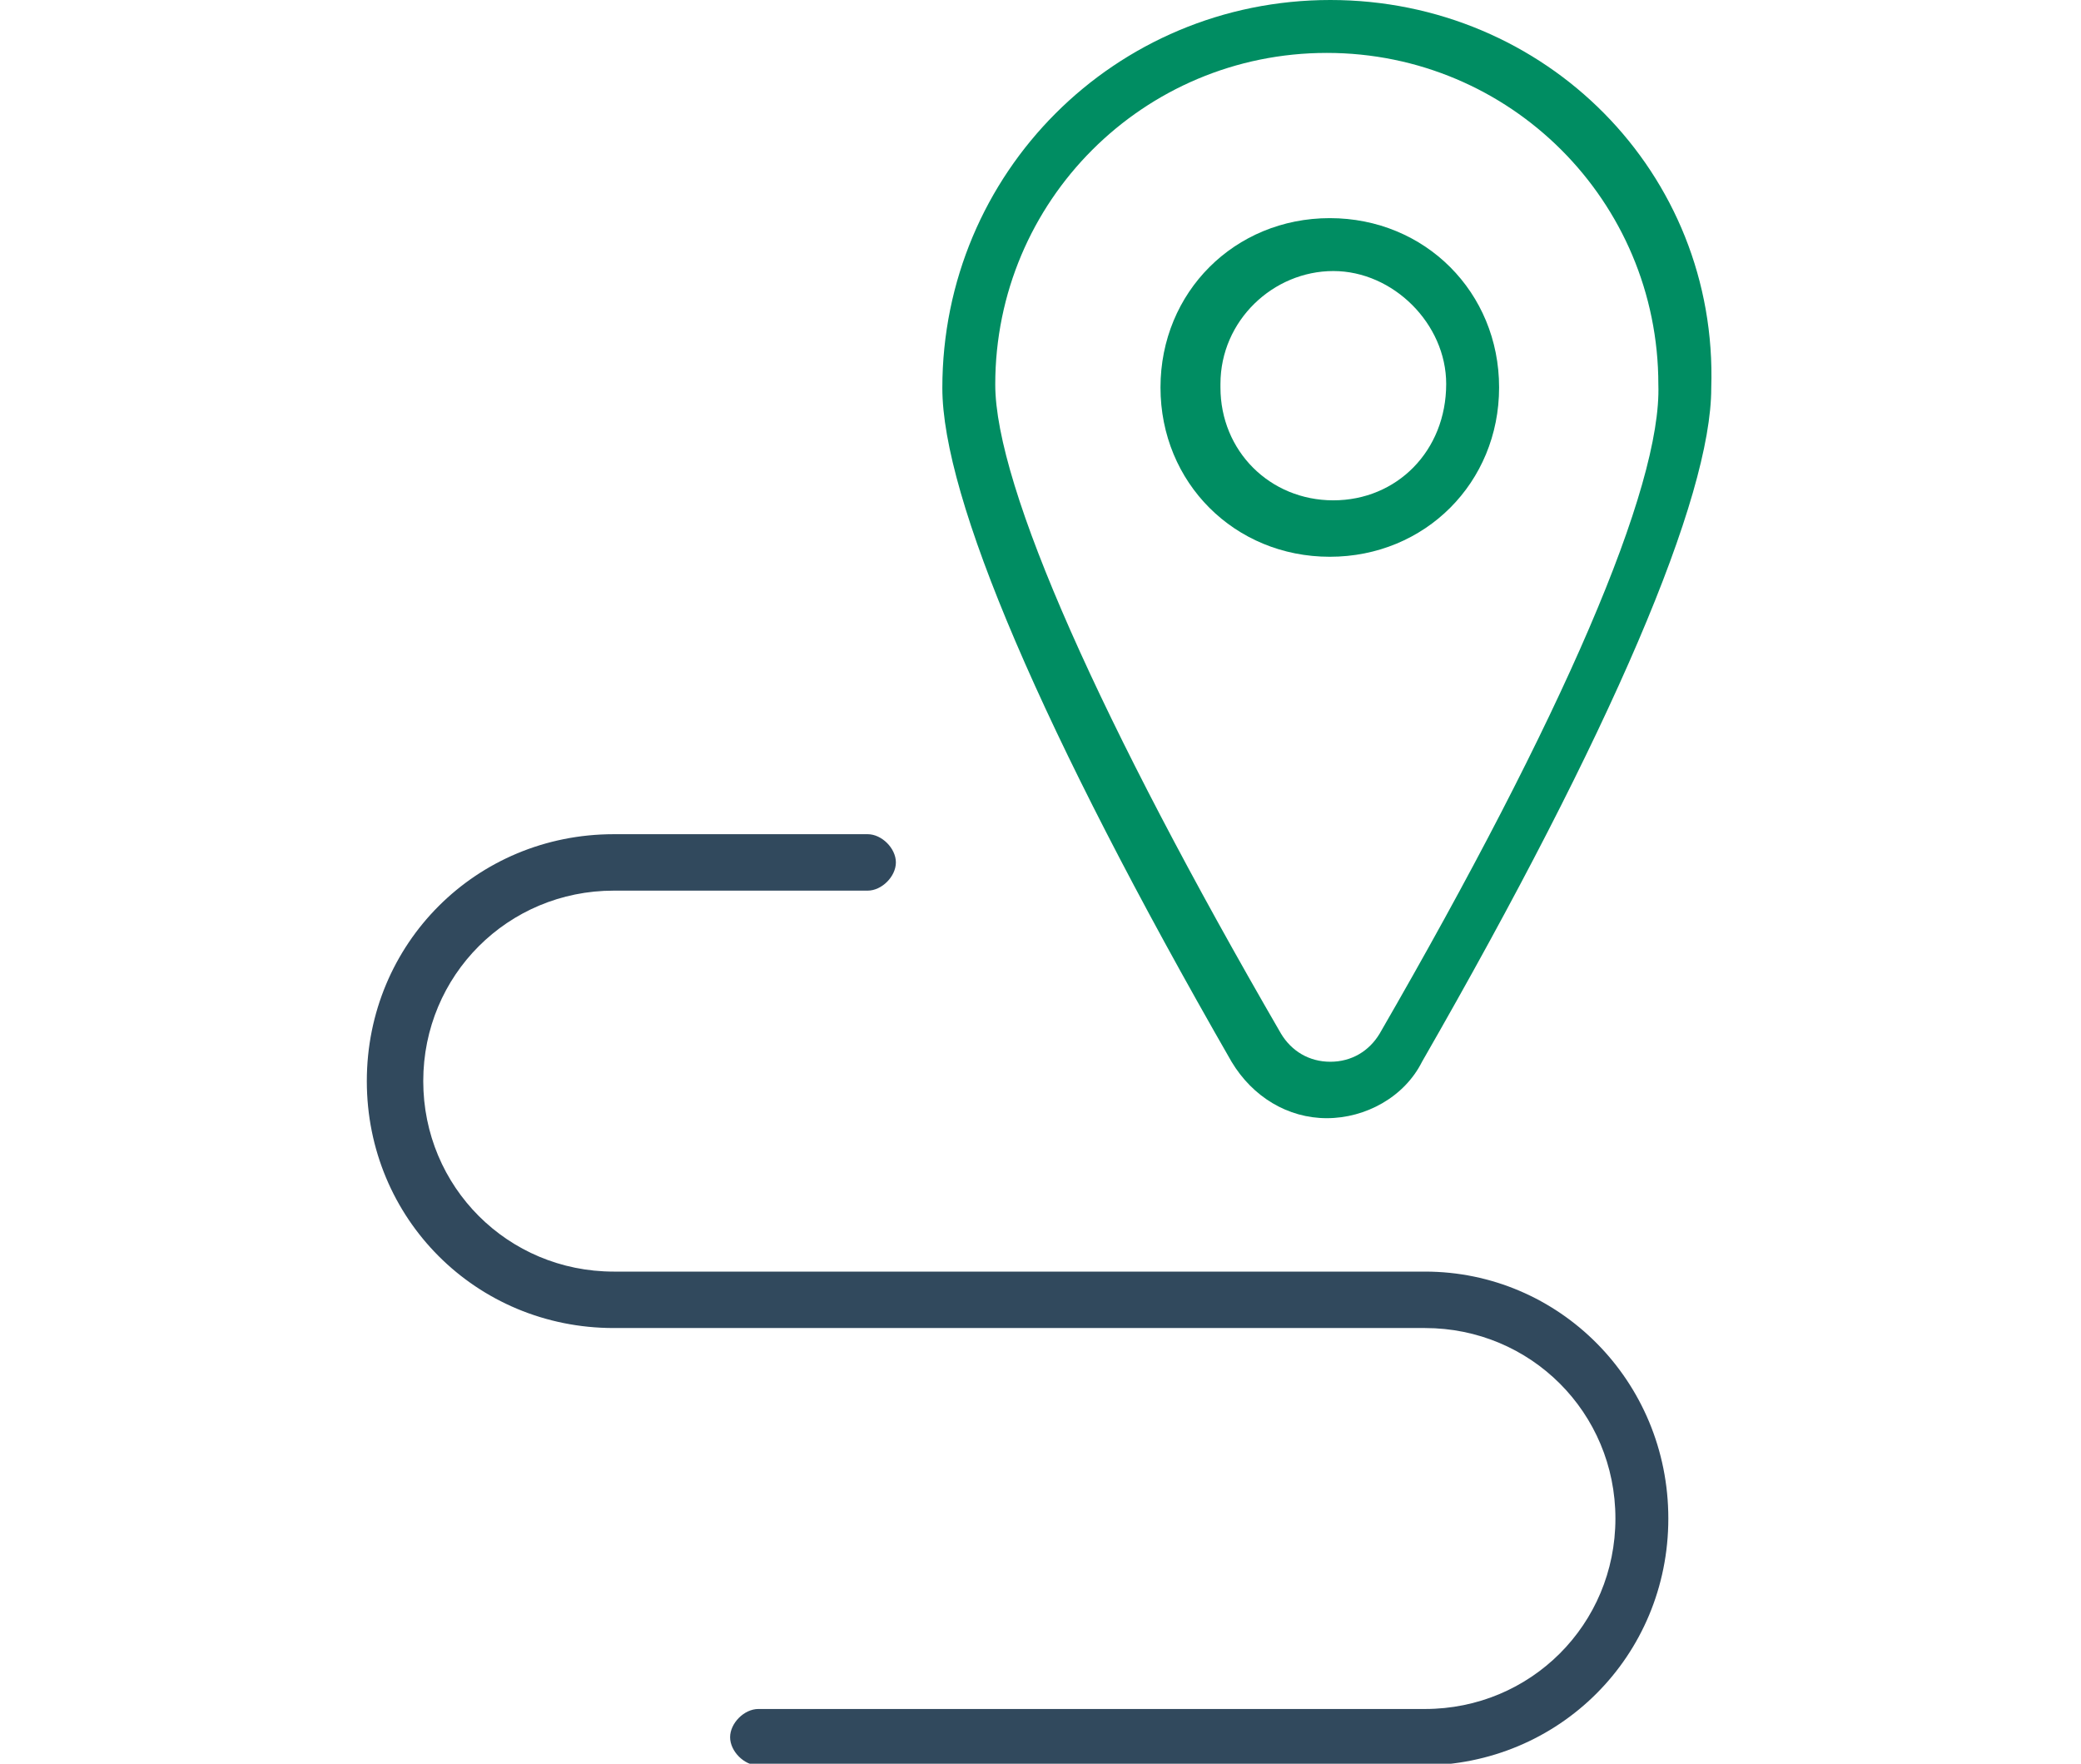
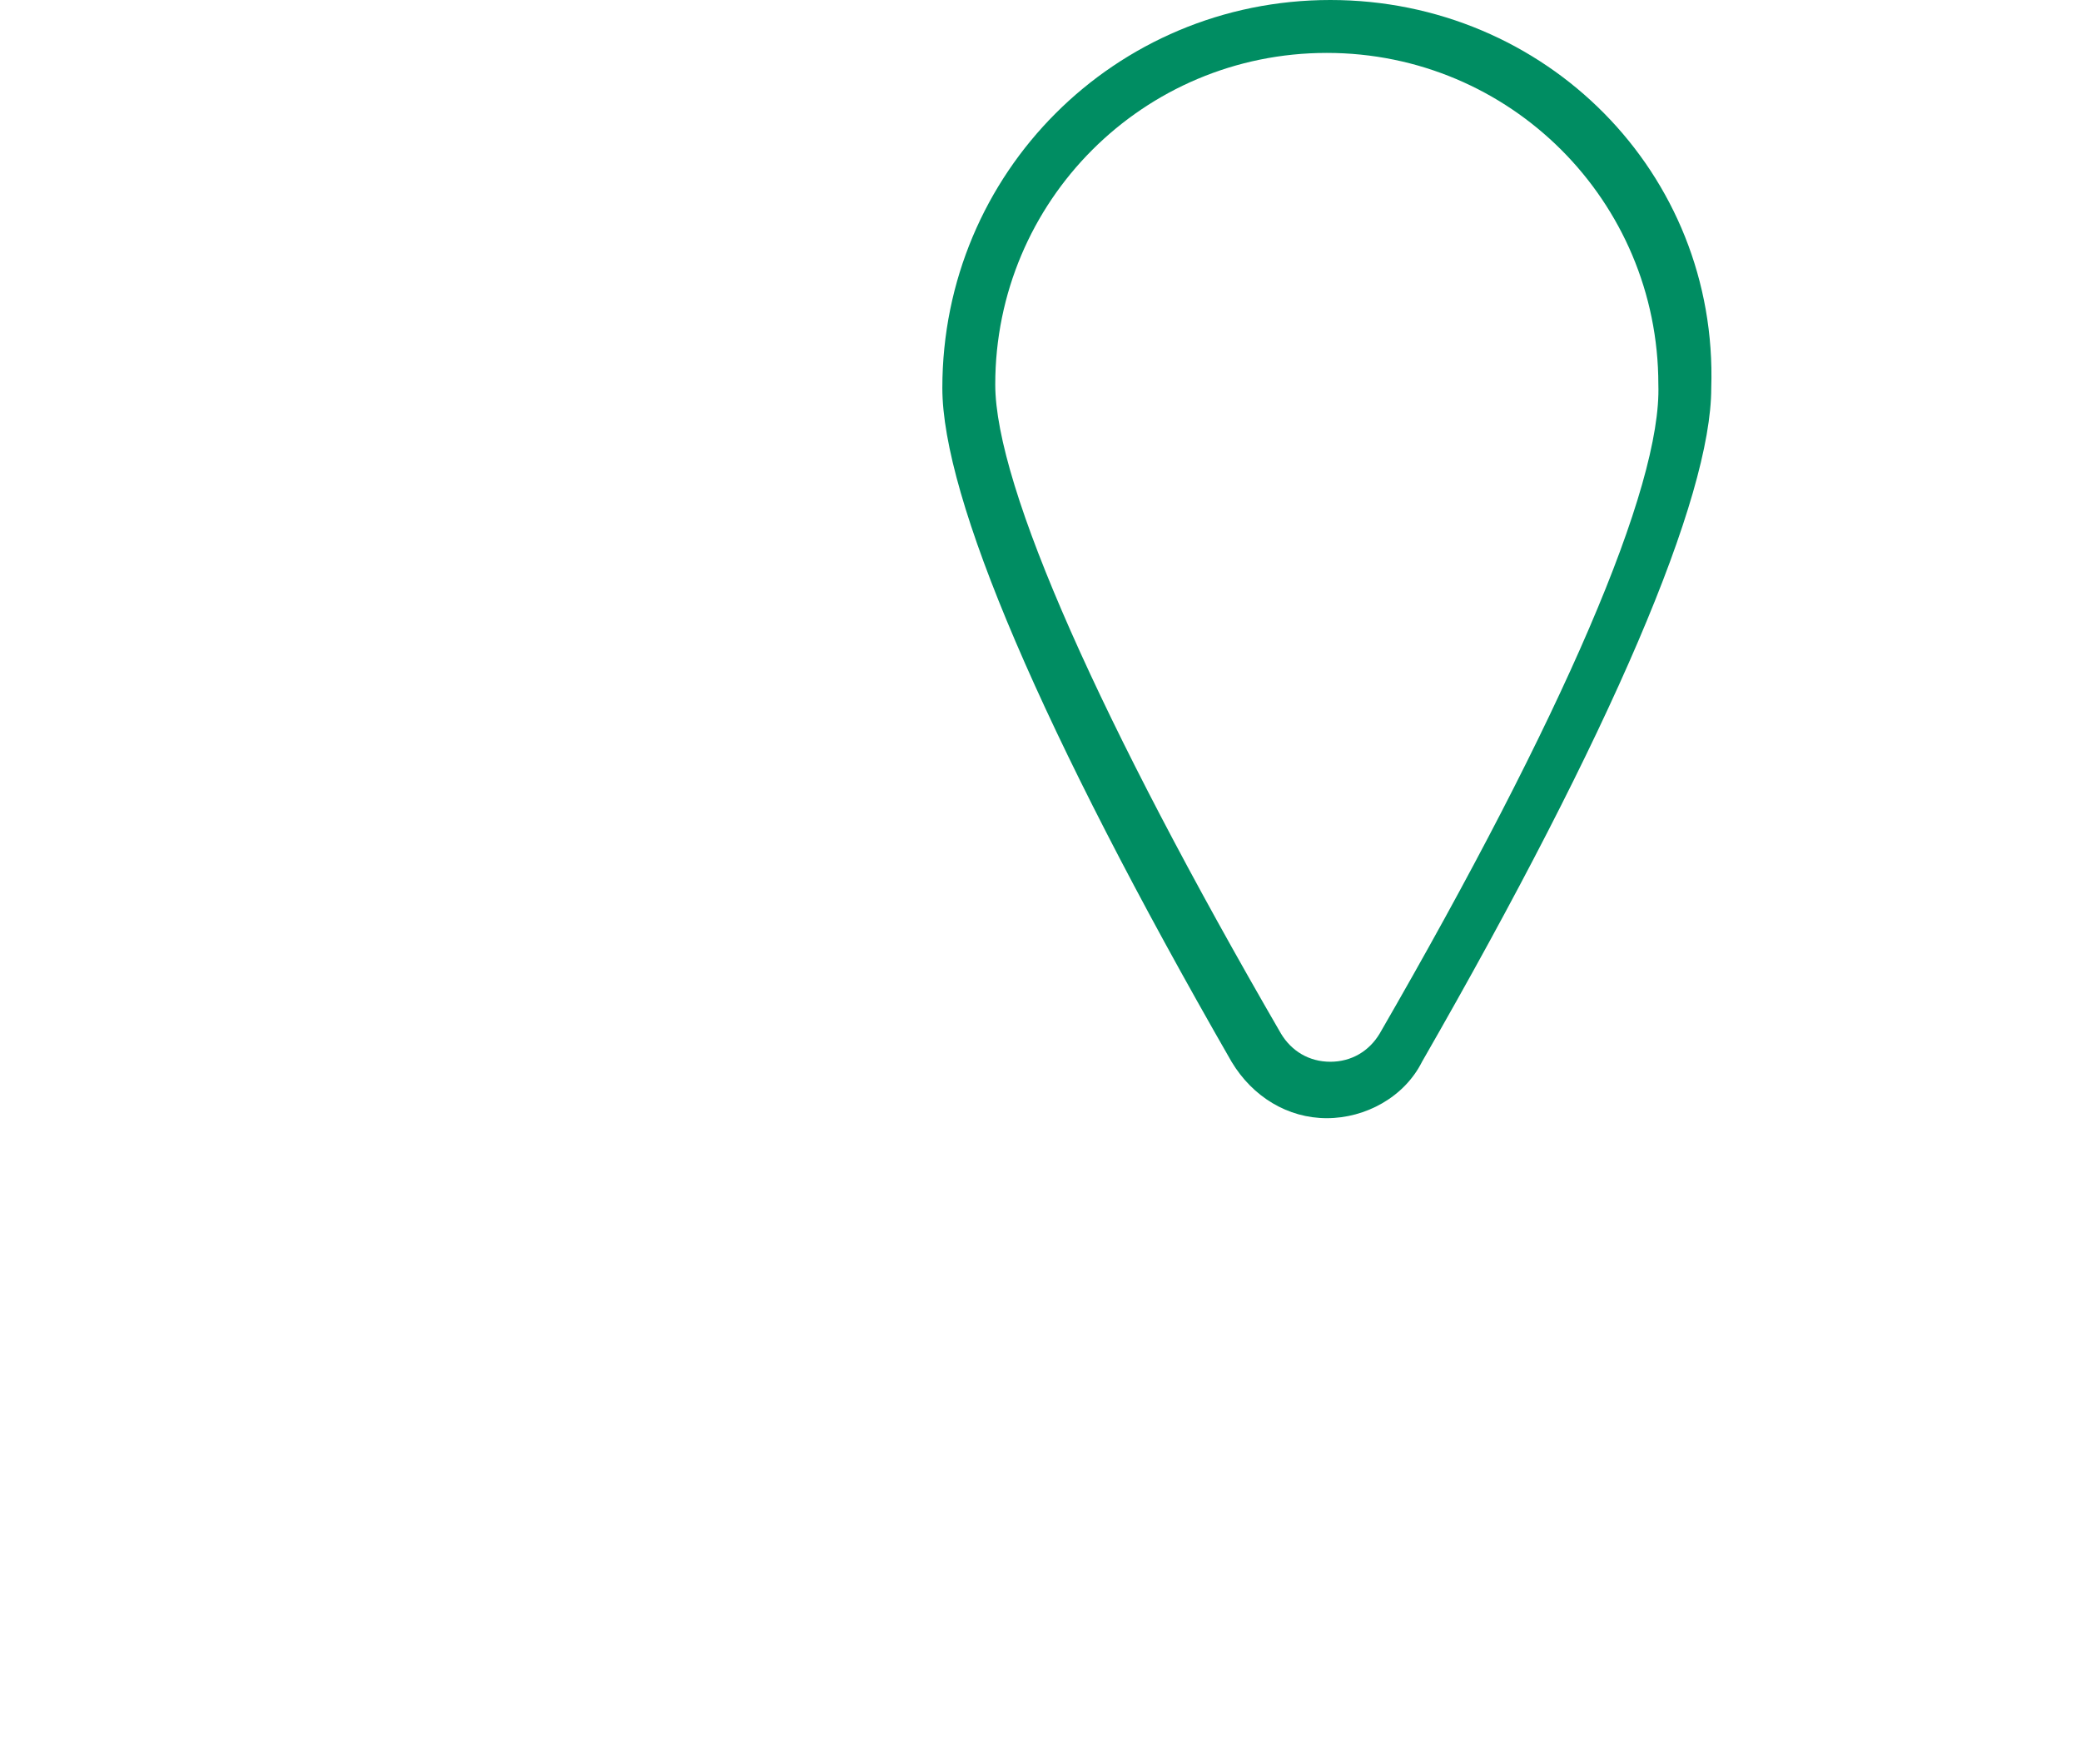
<svg xmlns="http://www.w3.org/2000/svg" version="1.1" id="Layer_1" x="0px" y="0px" viewBox="0 0 59 50" style="enable-background:new 0 0 59 50;" xml:space="preserve">
  <style type="text/css">
	.st0{fill:#008D62;}
	.st1{fill:#31495D;}
</style>
  <g id="Section-2_3" transform="translate(-1828.86 -191.39)">
    <g id="Group_5473" transform="translate(1851.462 197.574)">
-       <path id="Path_17217" class="st0" d="M15.1,0c-2.7,0-4.8,2.1-4.8,4.8s2.1,4.8,4.8,4.8c2.7,0,4.8-2.1,4.8-4.8    C19.9,2.1,17.8,0,15.1,0L15.1,0z M15.2,8c-1.8,0-3.2-1.4-3.2-3.2c0,0,0,0,0-0.1c0-1.8,1.5-3.2,3.2-3.2s3.2,1.5,3.2,3.2    C18.4,6.6,17,8,15.2,8L15.2,8z" />
-     </g>
+       </g>
    <g id="Group_5474" transform="translate(1845.277 191.39)">
      <path id="Path_17218" class="st0" d="M21.3,0c-6.1,0-11,4.9-11,11c0,3.1,2.8,9.7,8.2,19.1c0.6,1,1.6,1.6,2.7,1.6    c1.1,0,2.2-0.6,2.7-1.6c5.4-9.4,8.2-16,8.2-19.1C32.3,4.9,27.4,0,21.3,0z M22.7,29.3c-0.3,0.5-0.8,0.8-1.4,0.8    c-0.6,0-1.1-0.3-1.4-0.8c-5.1-8.8-8.1-15.5-8.1-18.4c0-5.2,4.2-9.4,9.4-9.4c5.2,0,9.4,4.2,9.4,9.4C30.7,13.8,27.9,20.3,22.7,29.3z    " />
    </g>
    <g id="Group_5475" transform="translate(1828.86 214.939)">
-       <path id="Path_17219" class="st1" d="M47.3,19.5c0,3.9-3.1,7-7,7H21.5c-0.4,0-0.8-0.4-0.8-0.8s0.4-0.8,0.8-0.8h18.9    c3,0,5.4-2.4,5.4-5.4c0-3-2.4-5.4-5.4-5.4h-23c-3.9,0-7-3.1-7-7c0-3.9,3.1-7,7-7c0,0,0,0,0,0h7.2c0.4,0,0.8,0.4,0.8,0.8    c0,0.4-0.4,0.8-0.8,0.8h-7.2c-3,0-5.4,2.4-5.4,5.4s2.4,5.4,5.4,5.4l0,0h23C44.2,12.5,47.3,15.6,47.3,19.5z" />
-     </g>
+       </g>
  </g>
</svg>